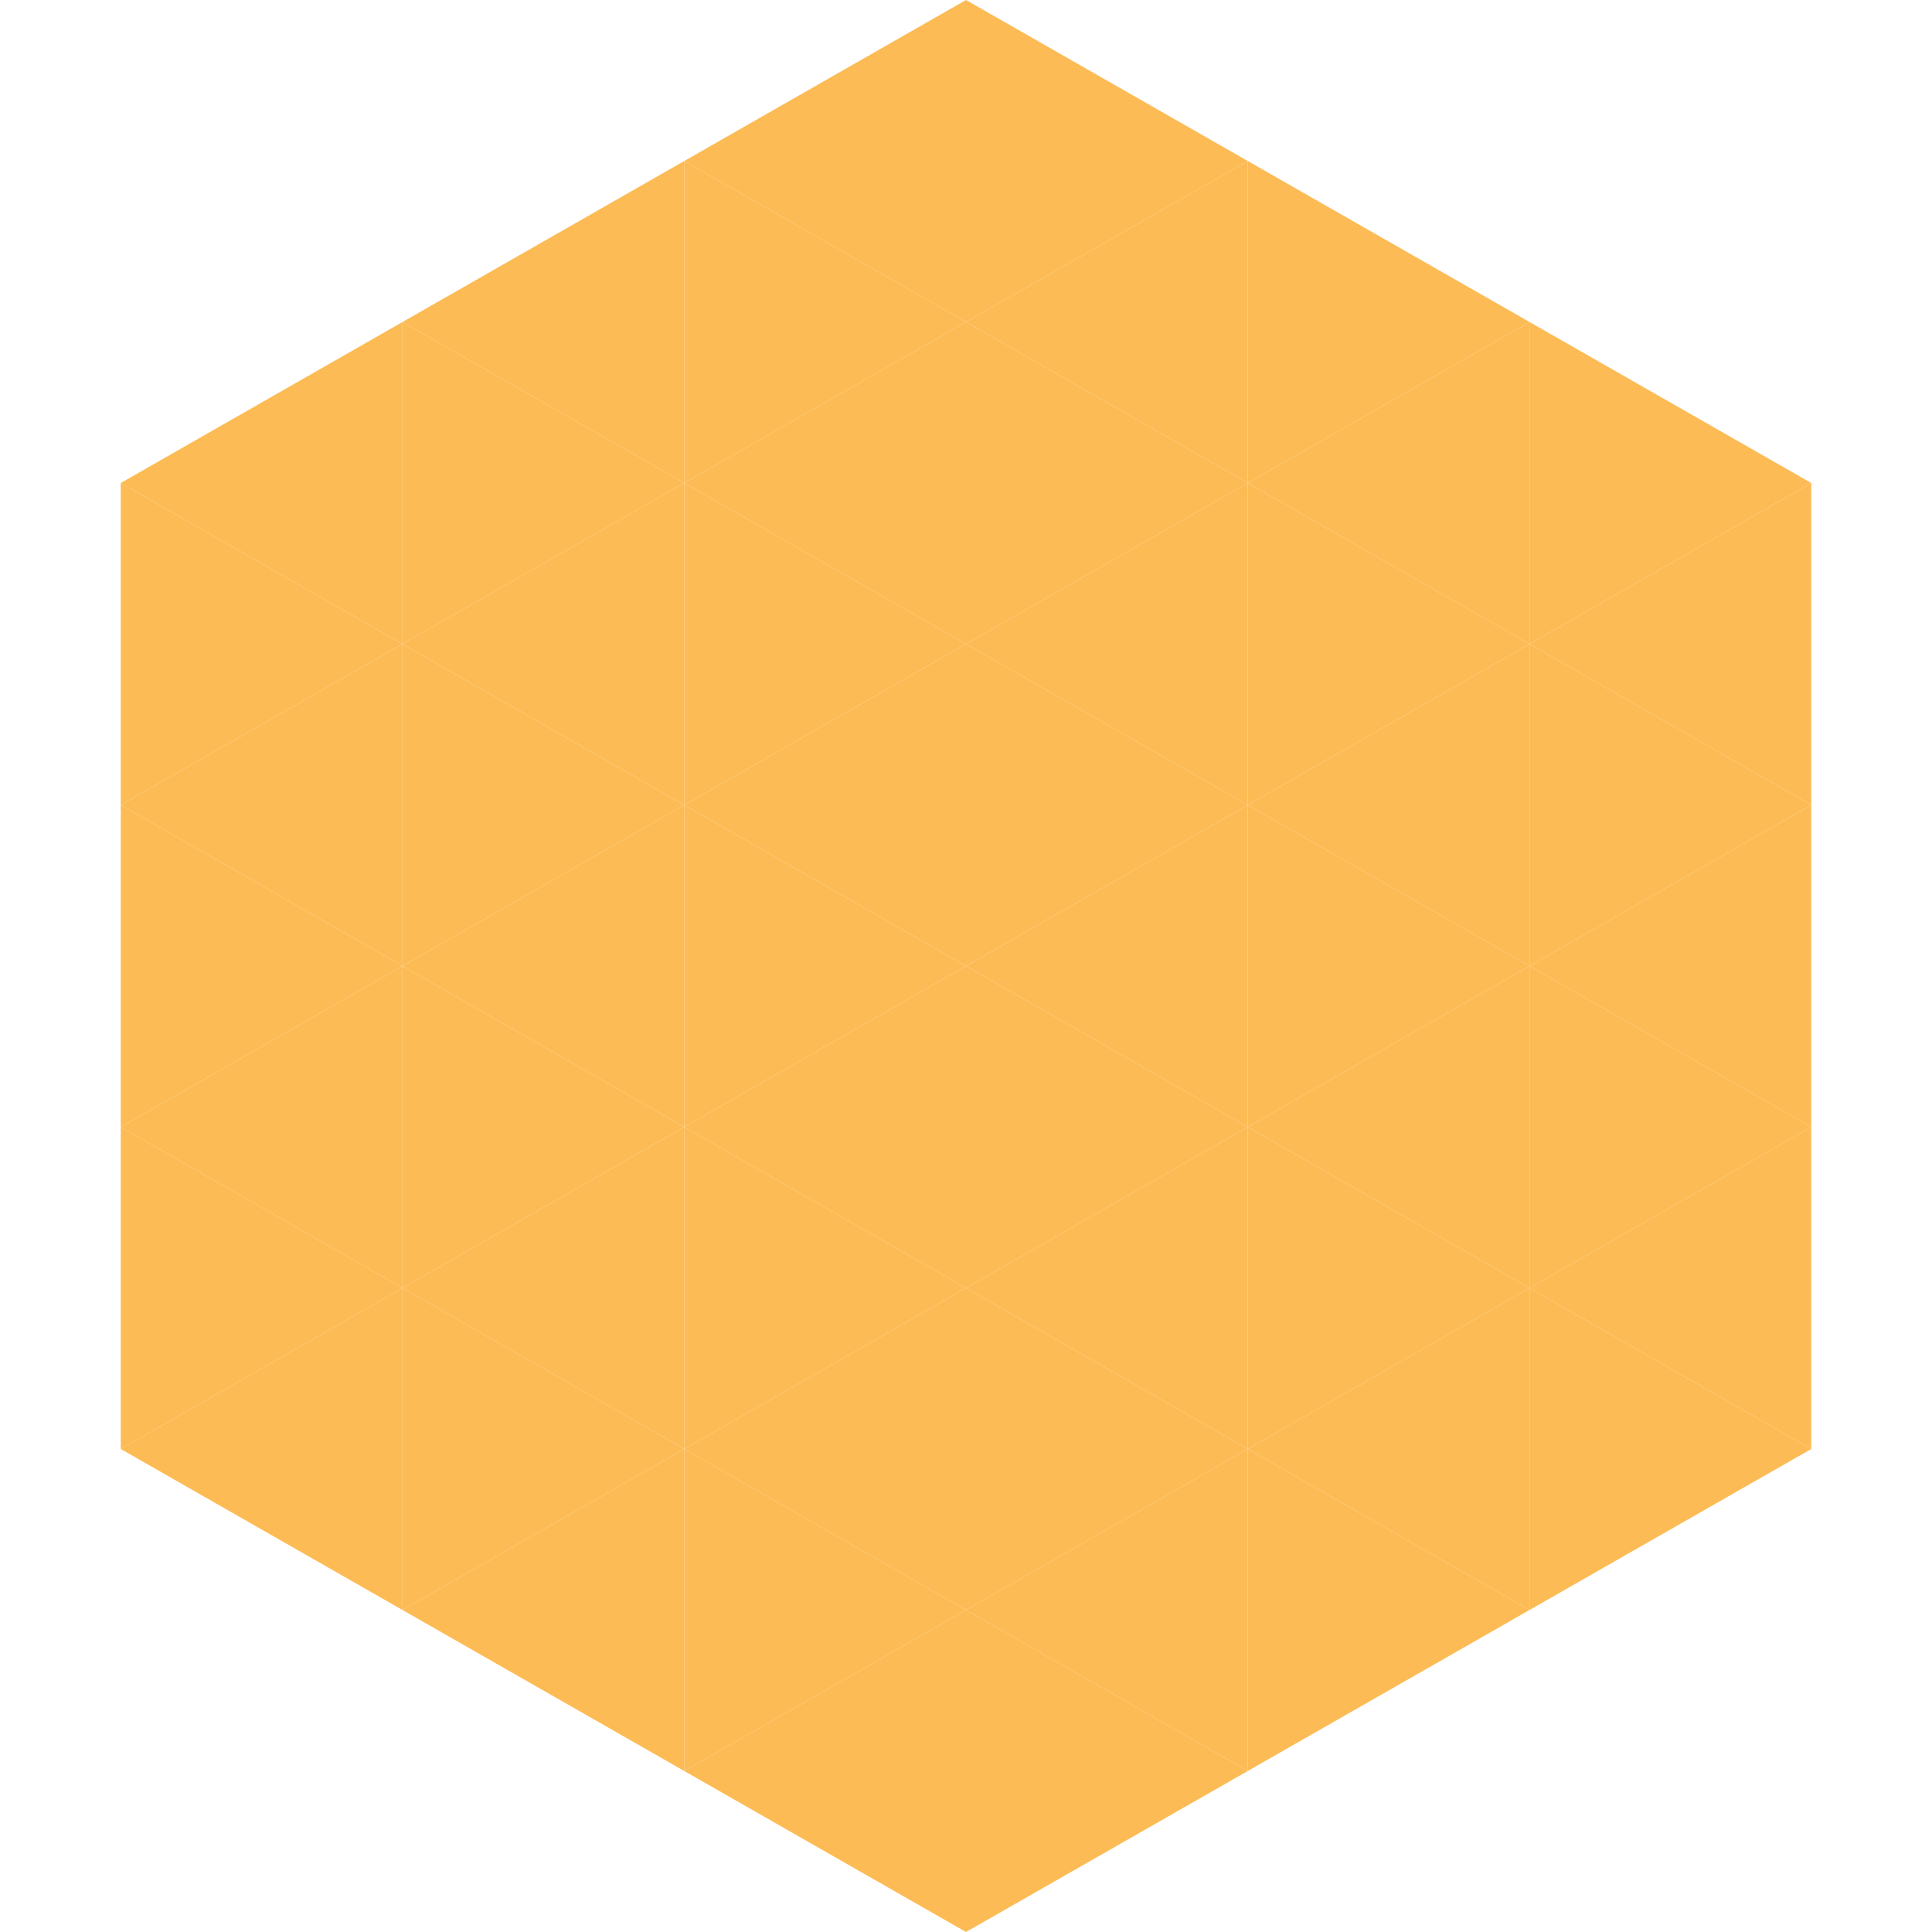
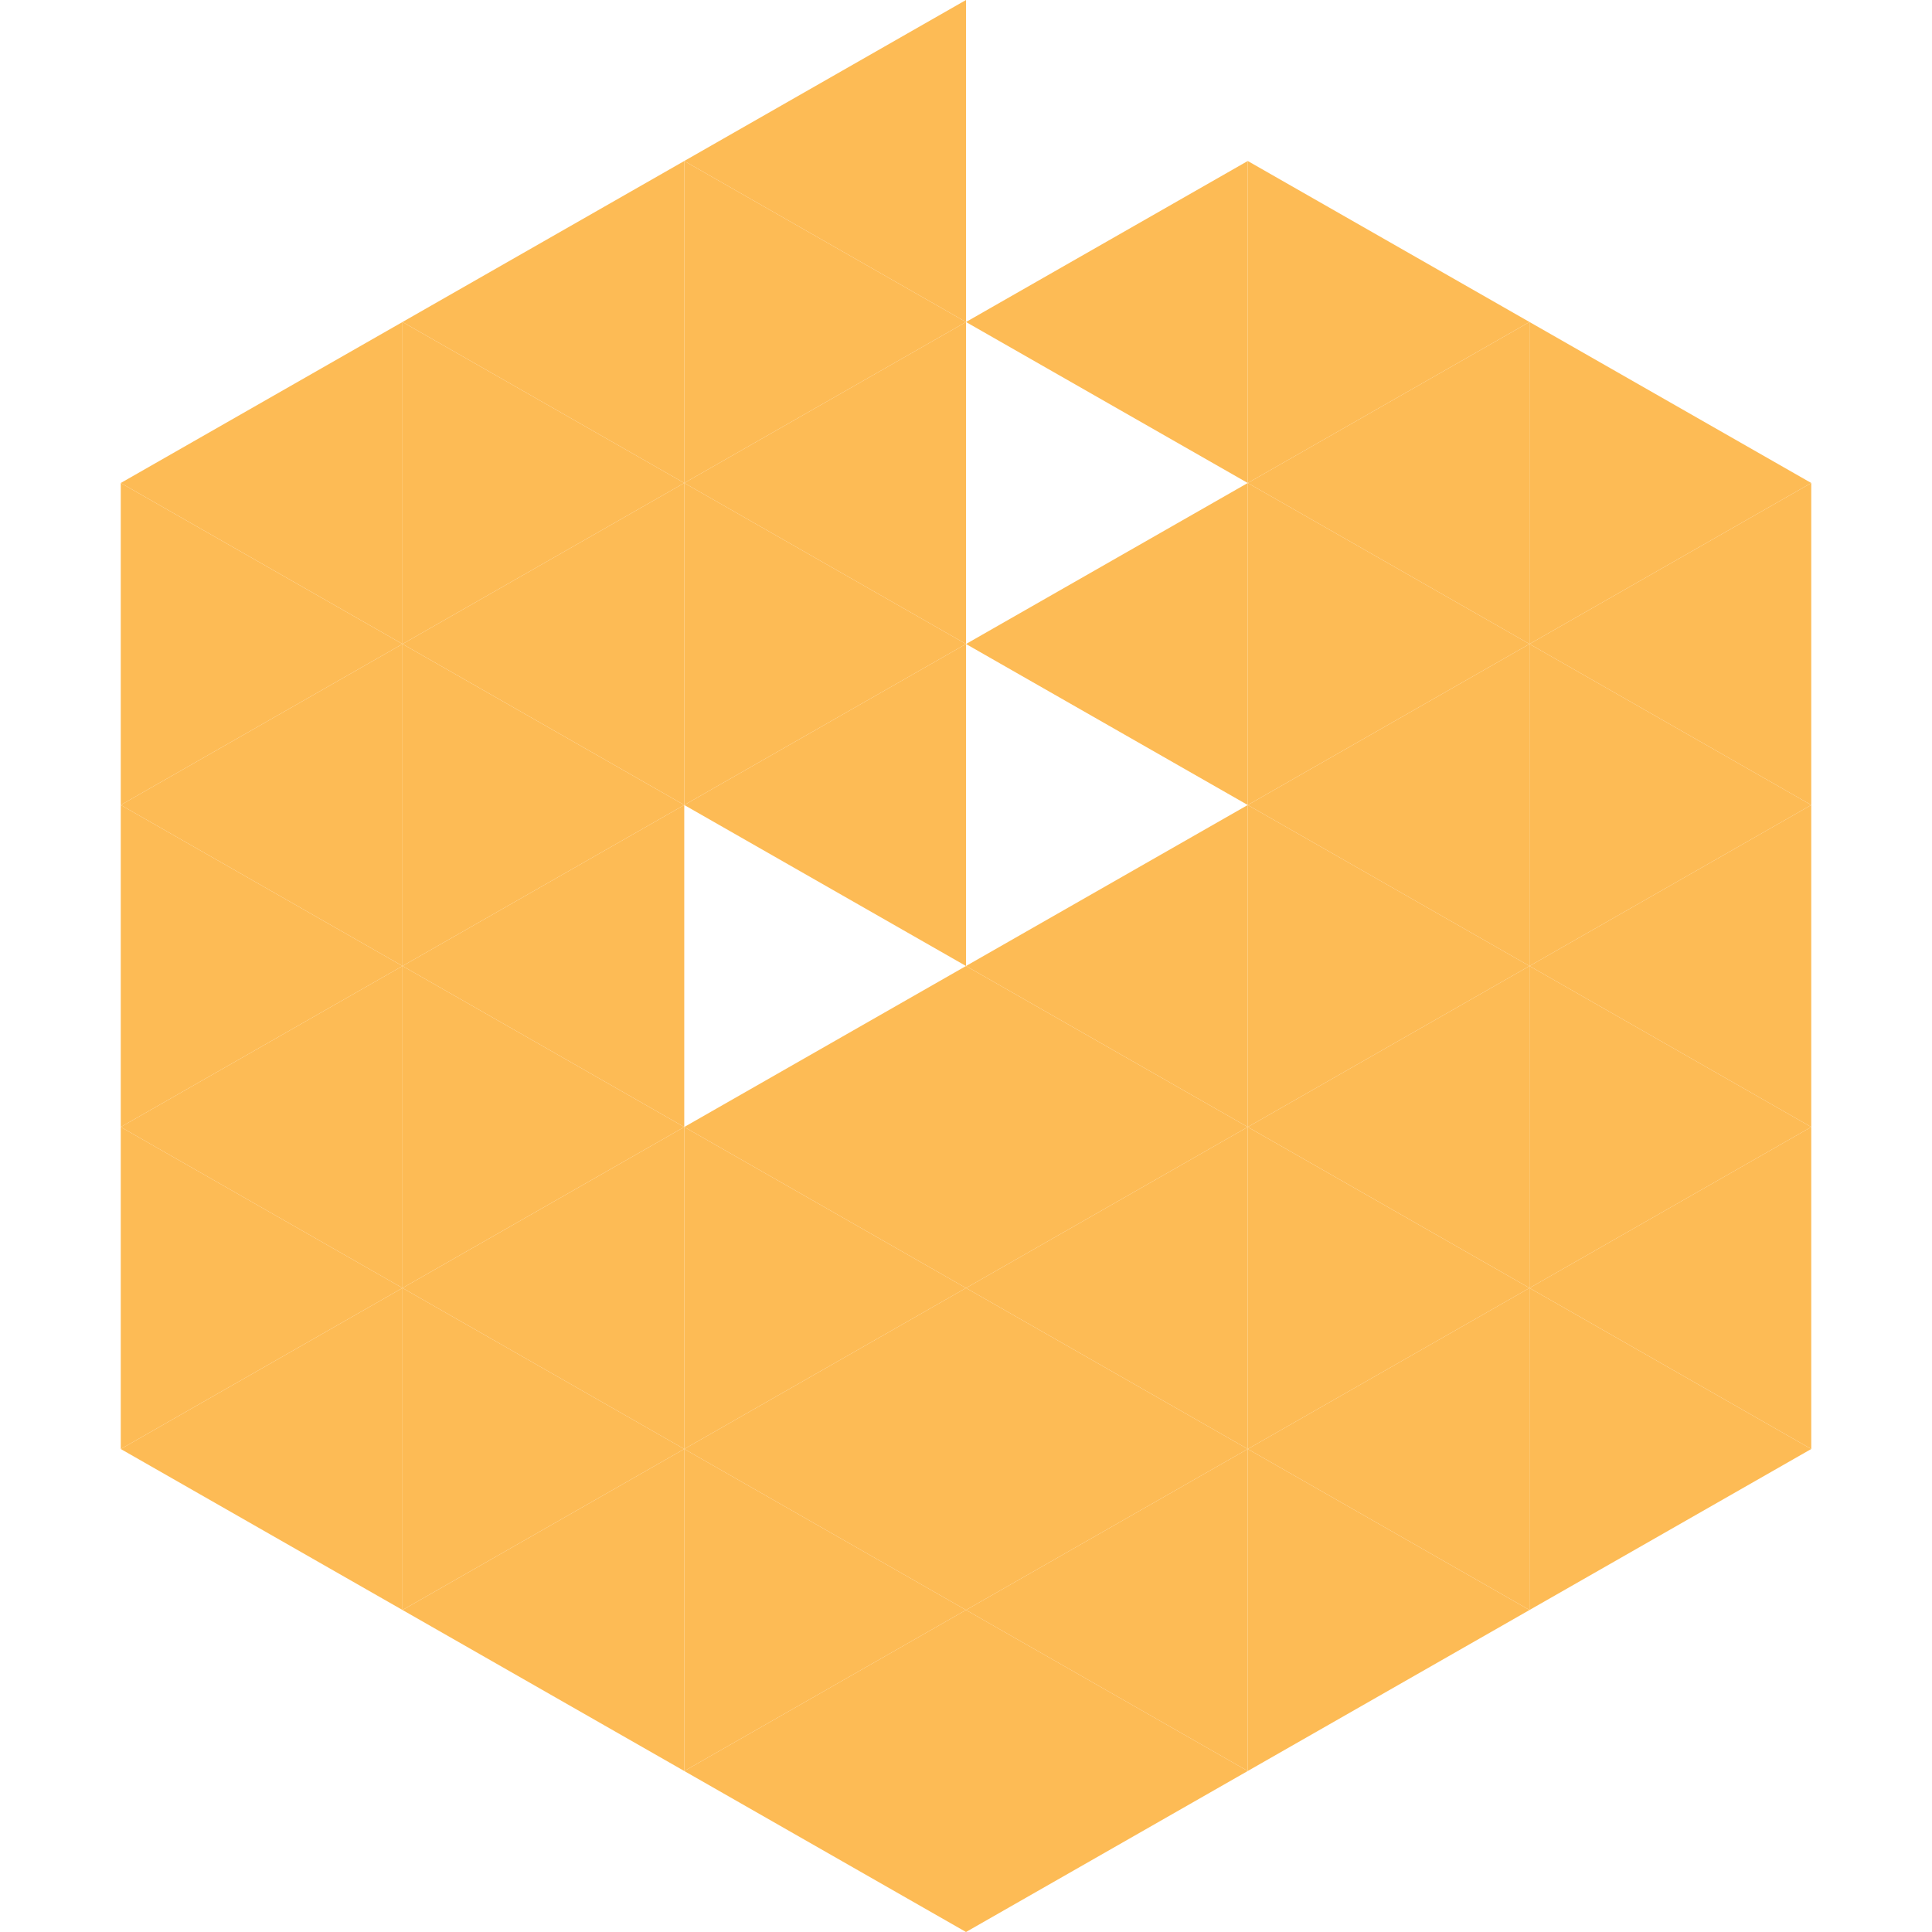
<svg xmlns="http://www.w3.org/2000/svg" width="240" height="240">
  <polygon points="50,40 15,60 50,80" style="fill:rgb(253,187,85)" />
  <polygon points="190,40 225,60 190,80" style="fill:rgb(253,187,85)" />
  <polygon points="15,60 50,80 15,100" style="fill:rgb(253,187,85)" />
  <polygon points="225,60 190,80 225,100" style="fill:rgb(253,187,85)" />
  <polygon points="50,80 15,100 50,120" style="fill:rgb(253,187,85)" />
  <polygon points="190,80 225,100 190,120" style="fill:rgb(253,187,85)" />
  <polygon points="15,100 50,120 15,140" style="fill:rgb(253,187,85)" />
  <polygon points="225,100 190,120 225,140" style="fill:rgb(253,187,85)" />
  <polygon points="50,120 15,140 50,160" style="fill:rgb(253,187,85)" />
  <polygon points="190,120 225,140 190,160" style="fill:rgb(253,187,85)" />
  <polygon points="15,140 50,160 15,180" style="fill:rgb(253,187,85)" />
  <polygon points="225,140 190,160 225,180" style="fill:rgb(253,187,85)" />
  <polygon points="50,160 15,180 50,200" style="fill:rgb(253,187,85)" />
  <polygon points="190,160 225,180 190,200" style="fill:rgb(253,187,85)" />
  <polygon points="15,180 50,200 15,220" style="fill:rgb(255,255,255); fill-opacity:0" />
  <polygon points="225,180 190,200 225,220" style="fill:rgb(255,255,255); fill-opacity:0" />
  <polygon points="50,0 85,20 50,40" style="fill:rgb(255,255,255); fill-opacity:0" />
  <polygon points="190,0 155,20 190,40" style="fill:rgb(255,255,255); fill-opacity:0" />
  <polygon points="85,20 50,40 85,60" style="fill:rgb(253,187,85)" />
  <polygon points="155,20 190,40 155,60" style="fill:rgb(253,187,85)" />
  <polygon points="50,40 85,60 50,80" style="fill:rgb(253,187,85)" />
  <polygon points="190,40 155,60 190,80" style="fill:rgb(253,187,85)" />
  <polygon points="85,60 50,80 85,100" style="fill:rgb(253,187,85)" />
  <polygon points="155,60 190,80 155,100" style="fill:rgb(253,187,85)" />
  <polygon points="50,80 85,100 50,120" style="fill:rgb(253,187,85)" />
  <polygon points="190,80 155,100 190,120" style="fill:rgb(253,187,85)" />
  <polygon points="85,100 50,120 85,140" style="fill:rgb(253,187,85)" />
  <polygon points="155,100 190,120 155,140" style="fill:rgb(253,187,85)" />
  <polygon points="50,120 85,140 50,160" style="fill:rgb(253,187,85)" />
  <polygon points="190,120 155,140 190,160" style="fill:rgb(253,187,85)" />
  <polygon points="85,140 50,160 85,180" style="fill:rgb(253,187,85)" />
  <polygon points="155,140 190,160 155,180" style="fill:rgb(253,187,85)" />
  <polygon points="50,160 85,180 50,200" style="fill:rgb(253,187,85)" />
  <polygon points="190,160 155,180 190,200" style="fill:rgb(253,187,85)" />
  <polygon points="85,180 50,200 85,220" style="fill:rgb(253,187,85)" />
  <polygon points="155,180 190,200 155,220" style="fill:rgb(253,187,85)" />
  <polygon points="120,0 85,20 120,40" style="fill:rgb(253,187,85)" />
-   <polygon points="120,0 155,20 120,40" style="fill:rgb(253,187,85)" />
  <polygon points="85,20 120,40 85,60" style="fill:rgb(253,187,85)" />
  <polygon points="155,20 120,40 155,60" style="fill:rgb(253,187,85)" />
  <polygon points="120,40 85,60 120,80" style="fill:rgb(253,187,85)" />
-   <polygon points="120,40 155,60 120,80" style="fill:rgb(253,187,85)" />
  <polygon points="85,60 120,80 85,100" style="fill:rgb(253,187,85)" />
  <polygon points="155,60 120,80 155,100" style="fill:rgb(253,187,85)" />
  <polygon points="120,80 85,100 120,120" style="fill:rgb(253,187,85)" />
-   <polygon points="120,80 155,100 120,120" style="fill:rgb(253,187,85)" />
-   <polygon points="85,100 120,120 85,140" style="fill:rgb(253,187,85)" />
  <polygon points="155,100 120,120 155,140" style="fill:rgb(253,187,85)" />
  <polygon points="120,120 85,140 120,160" style="fill:rgb(253,187,85)" />
  <polygon points="120,120 155,140 120,160" style="fill:rgb(253,187,85)" />
  <polygon points="85,140 120,160 85,180" style="fill:rgb(253,187,85)" />
  <polygon points="155,140 120,160 155,180" style="fill:rgb(253,187,85)" />
  <polygon points="120,160 85,180 120,200" style="fill:rgb(253,187,85)" />
  <polygon points="120,160 155,180 120,200" style="fill:rgb(253,187,85)" />
  <polygon points="85,180 120,200 85,220" style="fill:rgb(253,187,85)" />
  <polygon points="155,180 120,200 155,220" style="fill:rgb(253,187,85)" />
  <polygon points="120,200 85,220 120,240" style="fill:rgb(253,187,85)" />
  <polygon points="120,200 155,220 120,240" style="fill:rgb(253,187,85)" />
  <polygon points="85,220 120,240 85,260" style="fill:rgb(255,255,255); fill-opacity:0" />
  <polygon points="155,220 120,240 155,260" style="fill:rgb(255,255,255); fill-opacity:0" />
</svg>